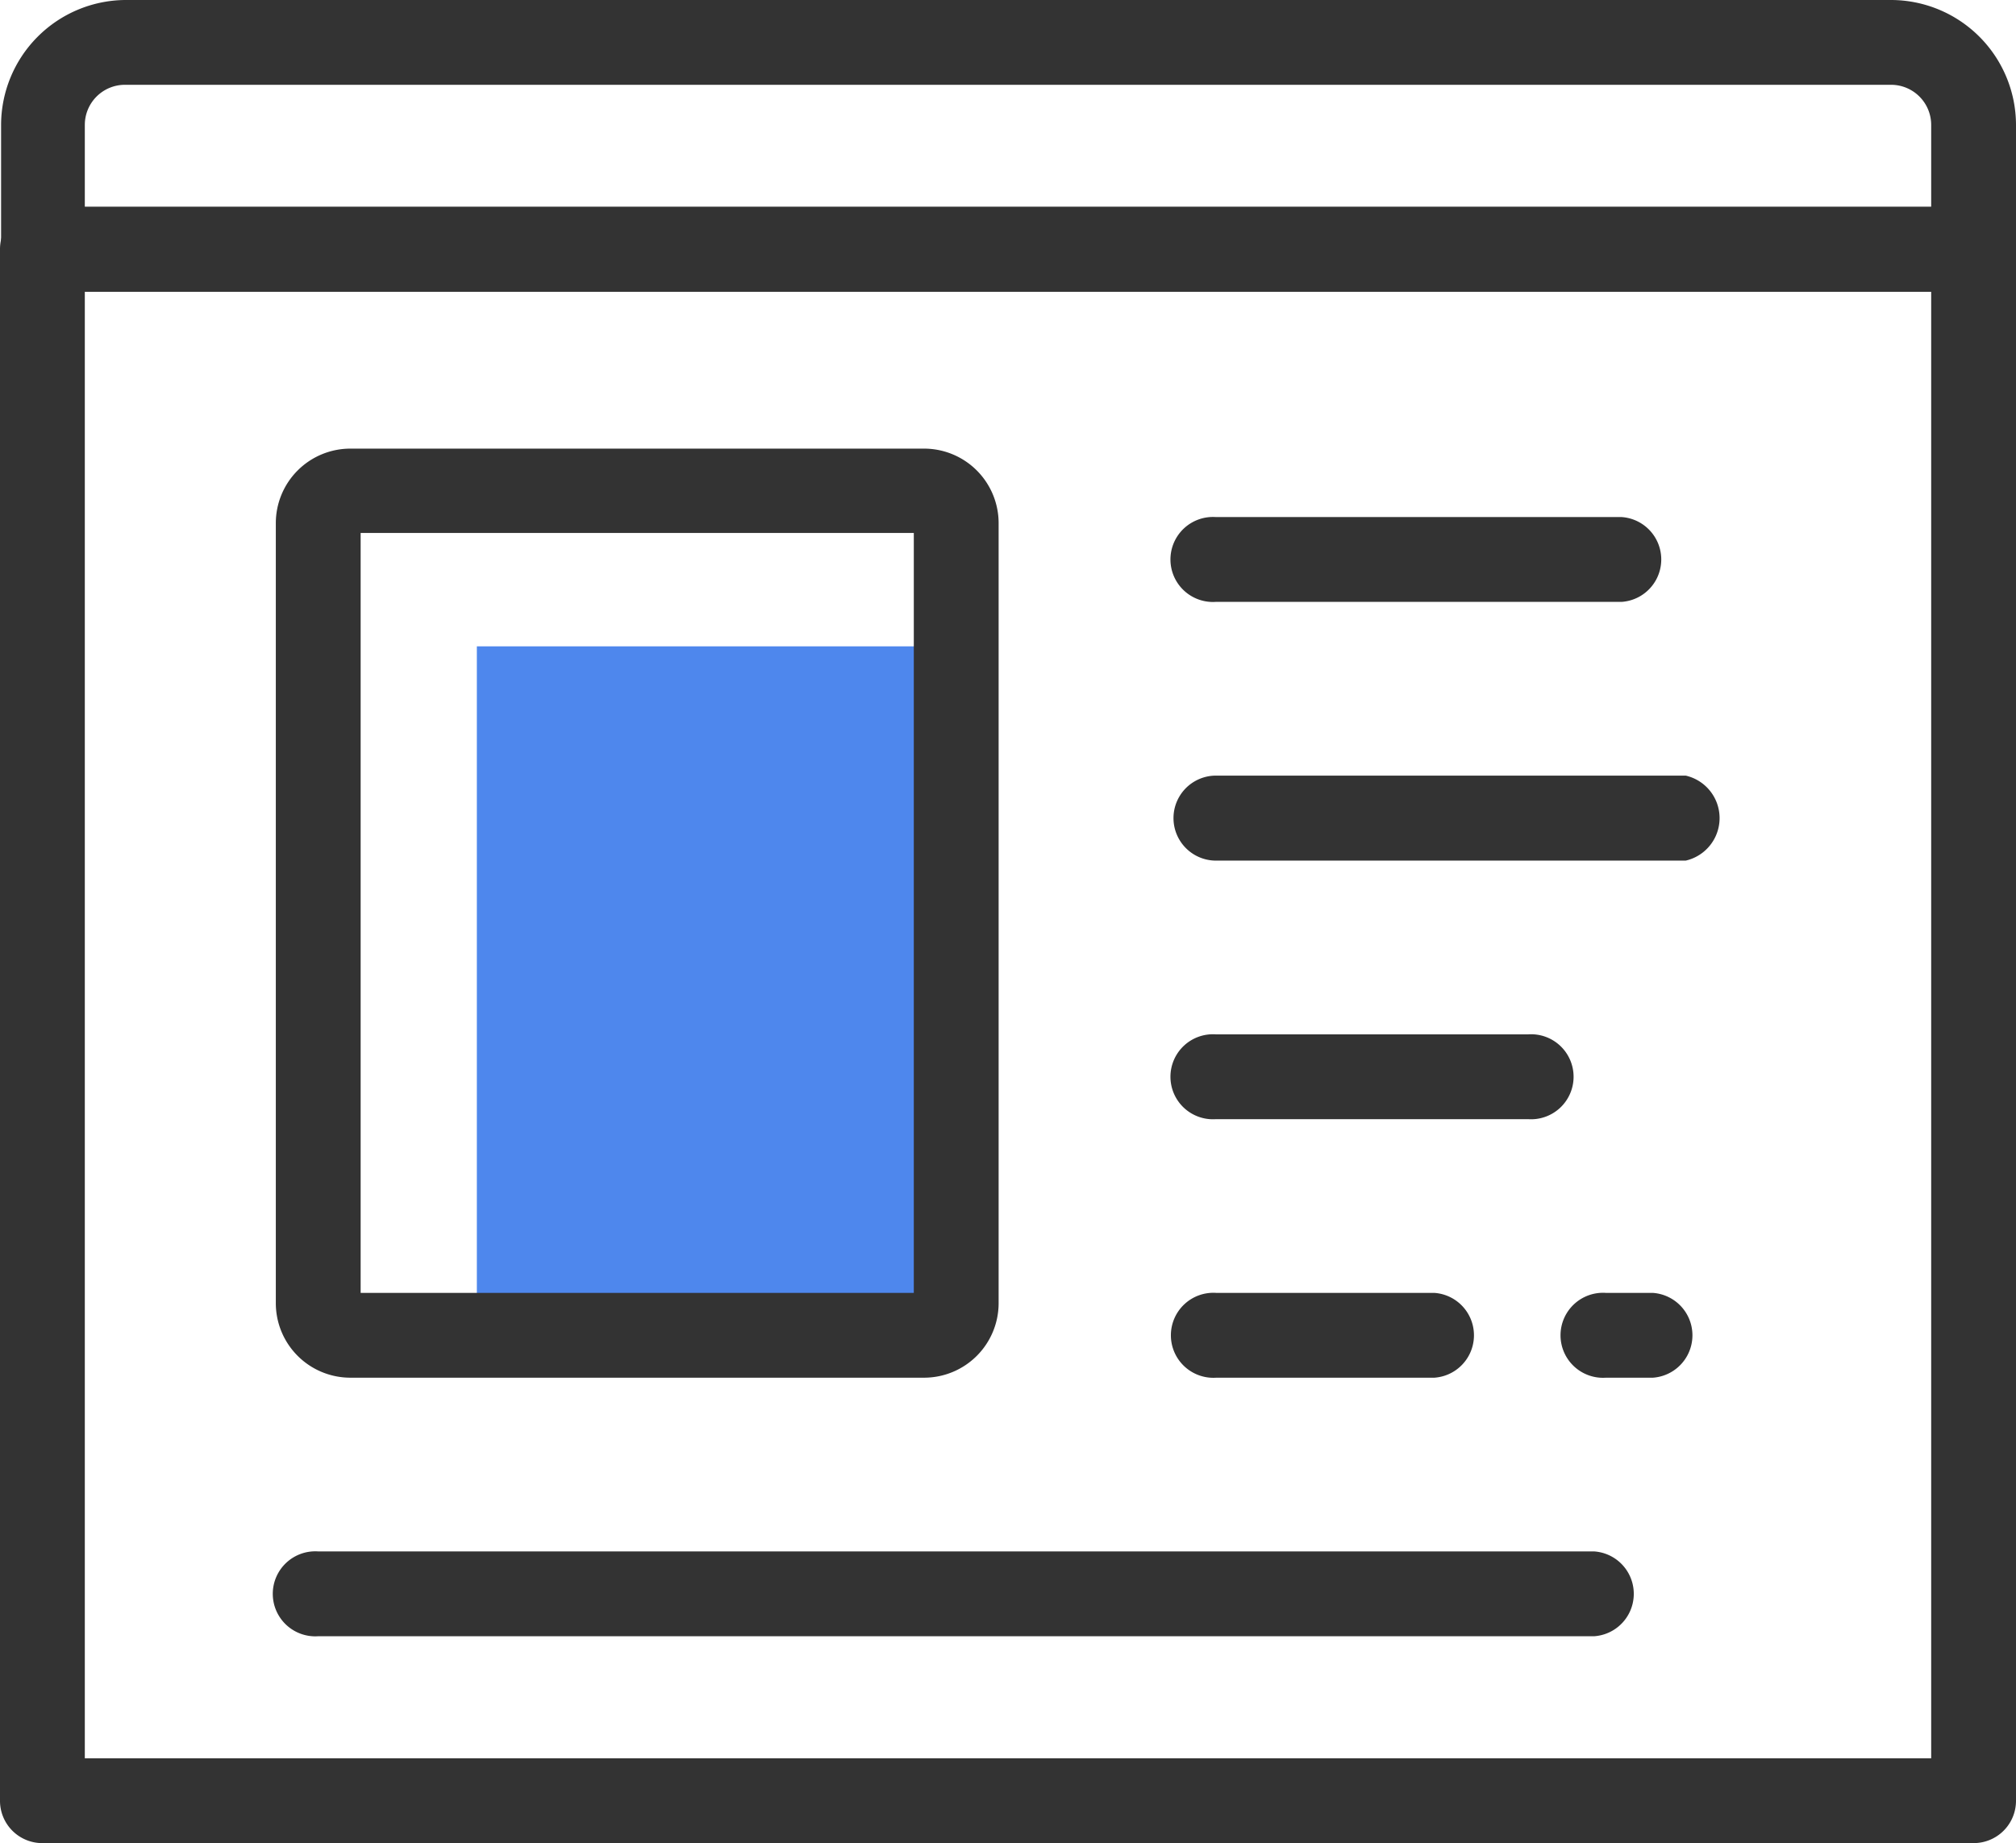
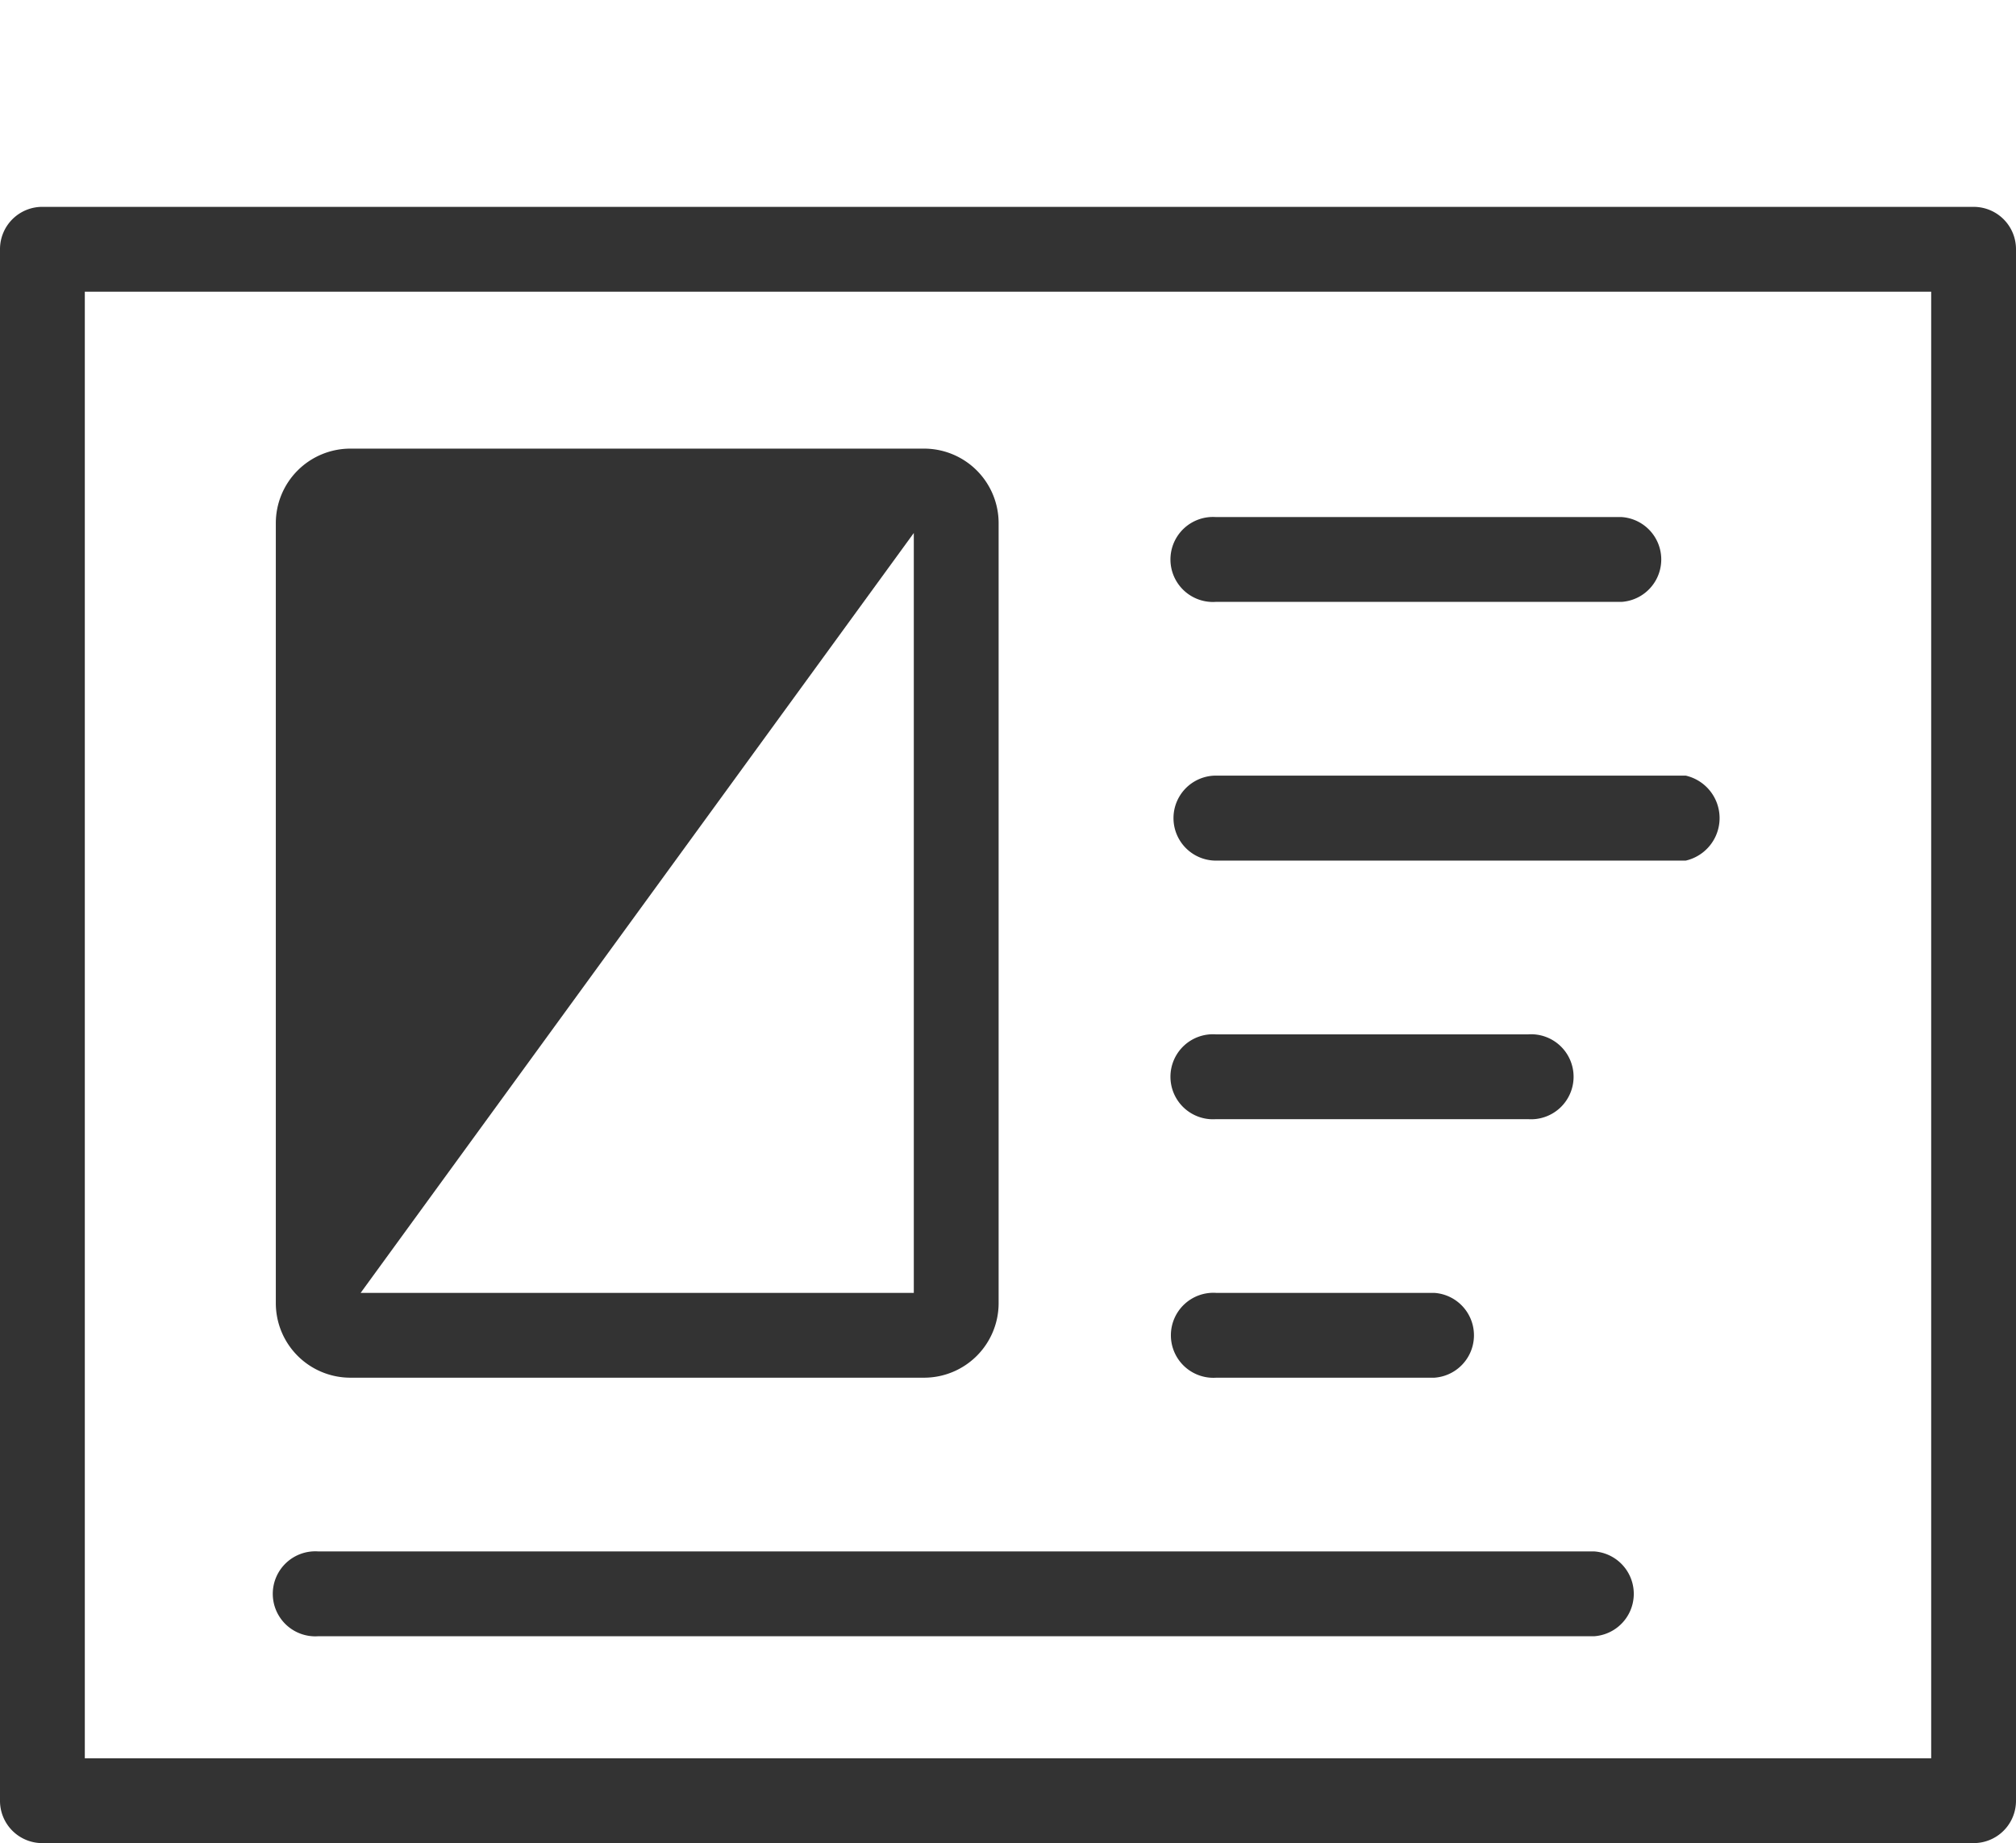
<svg xmlns="http://www.w3.org/2000/svg" viewBox="0 0 92.46 84.55">
  <defs>
    <style>.cls-1{fill:#4e87ed;}.cls-2{fill:#333;}</style>
  </defs>
  <g id="Capa_2" data-name="Capa 2">
    <g id="Icons">
-       <rect class="cls-1" x="21.87" y="29.65" width="21.99" height="31.61" />
      <path class="cls-2" d="M90.51,84.55H2A1.94,1.94,0,0,1,0,82.61V11.43A1.94,1.94,0,0,1,2,9.49H90.51a1.94,1.94,0,0,1,1.95,1.94V82.61A1.94,1.94,0,0,1,90.51,84.55ZM3.89,80.66H88.57V13.38H3.89Z" />
      <path class="cls-2" d="M77.31,39.48H55.77a1.95,1.95,0,0,1,0-3.9H77.31a2,2,0,0,1,0,3.9Z" />
      <path class="cls-2" d="M70.08,51.34H55.77a1.95,1.95,0,1,1,0-3.89H70.08a1.95,1.95,0,1,1,0,3.89Z" />
      <path class="cls-2" d="M74.38,27.61H55.77a1.95,1.95,0,1,1,0-3.89H74.38a1.95,1.95,0,0,1,0,3.89Z" />
      <path class="cls-2" d="M73.12,75.06H14.6a1.95,1.95,0,1,1,0-3.89H73.12a1.95,1.95,0,0,1,0,3.89Z" />
      <path class="cls-2" d="M65.79,63.2h-10a1.95,1.95,0,1,1,0-3.89h10a1.95,1.95,0,0,1,0,3.89Z" />
-       <path class="cls-2" d="M75.81,63.2H73.66a1.95,1.95,0,1,1,0-3.89h2.15a1.95,1.95,0,0,1,0,3.89Z" />
-       <path class="cls-2" d="M90.51,13.38H2a2,2,0,0,1-1.95-2V5.73A5.74,5.74,0,0,1,5.73,0h81a5.74,5.74,0,0,1,5.73,5.73v5.7A2,2,0,0,1,90.51,13.38ZM3.89,9.49H88.57V5.73a1.84,1.84,0,0,0-1.84-1.84h-81A1.84,1.84,0,0,0,3.89,5.73Z" />
-       <path class="cls-2" d="M42.39,63.2H16.07a3.42,3.42,0,0,1-3.42-3.42V24a3.42,3.42,0,0,1,3.42-3.42H42.39A3.42,3.42,0,0,1,45.8,24v35.8A3.42,3.42,0,0,1,42.39,63.2ZM16.54,59.31H41.91V24.45H16.54ZM42.39,24.45h0Z" />
+       <path class="cls-2" d="M42.39,63.2H16.07a3.42,3.42,0,0,1-3.42-3.42V24a3.42,3.42,0,0,1,3.42-3.42H42.39A3.42,3.42,0,0,1,45.8,24v35.8A3.42,3.42,0,0,1,42.39,63.2ZM16.54,59.31H41.91V24.45ZM42.39,24.45h0Z" />
    </g>
  </g>
</svg>